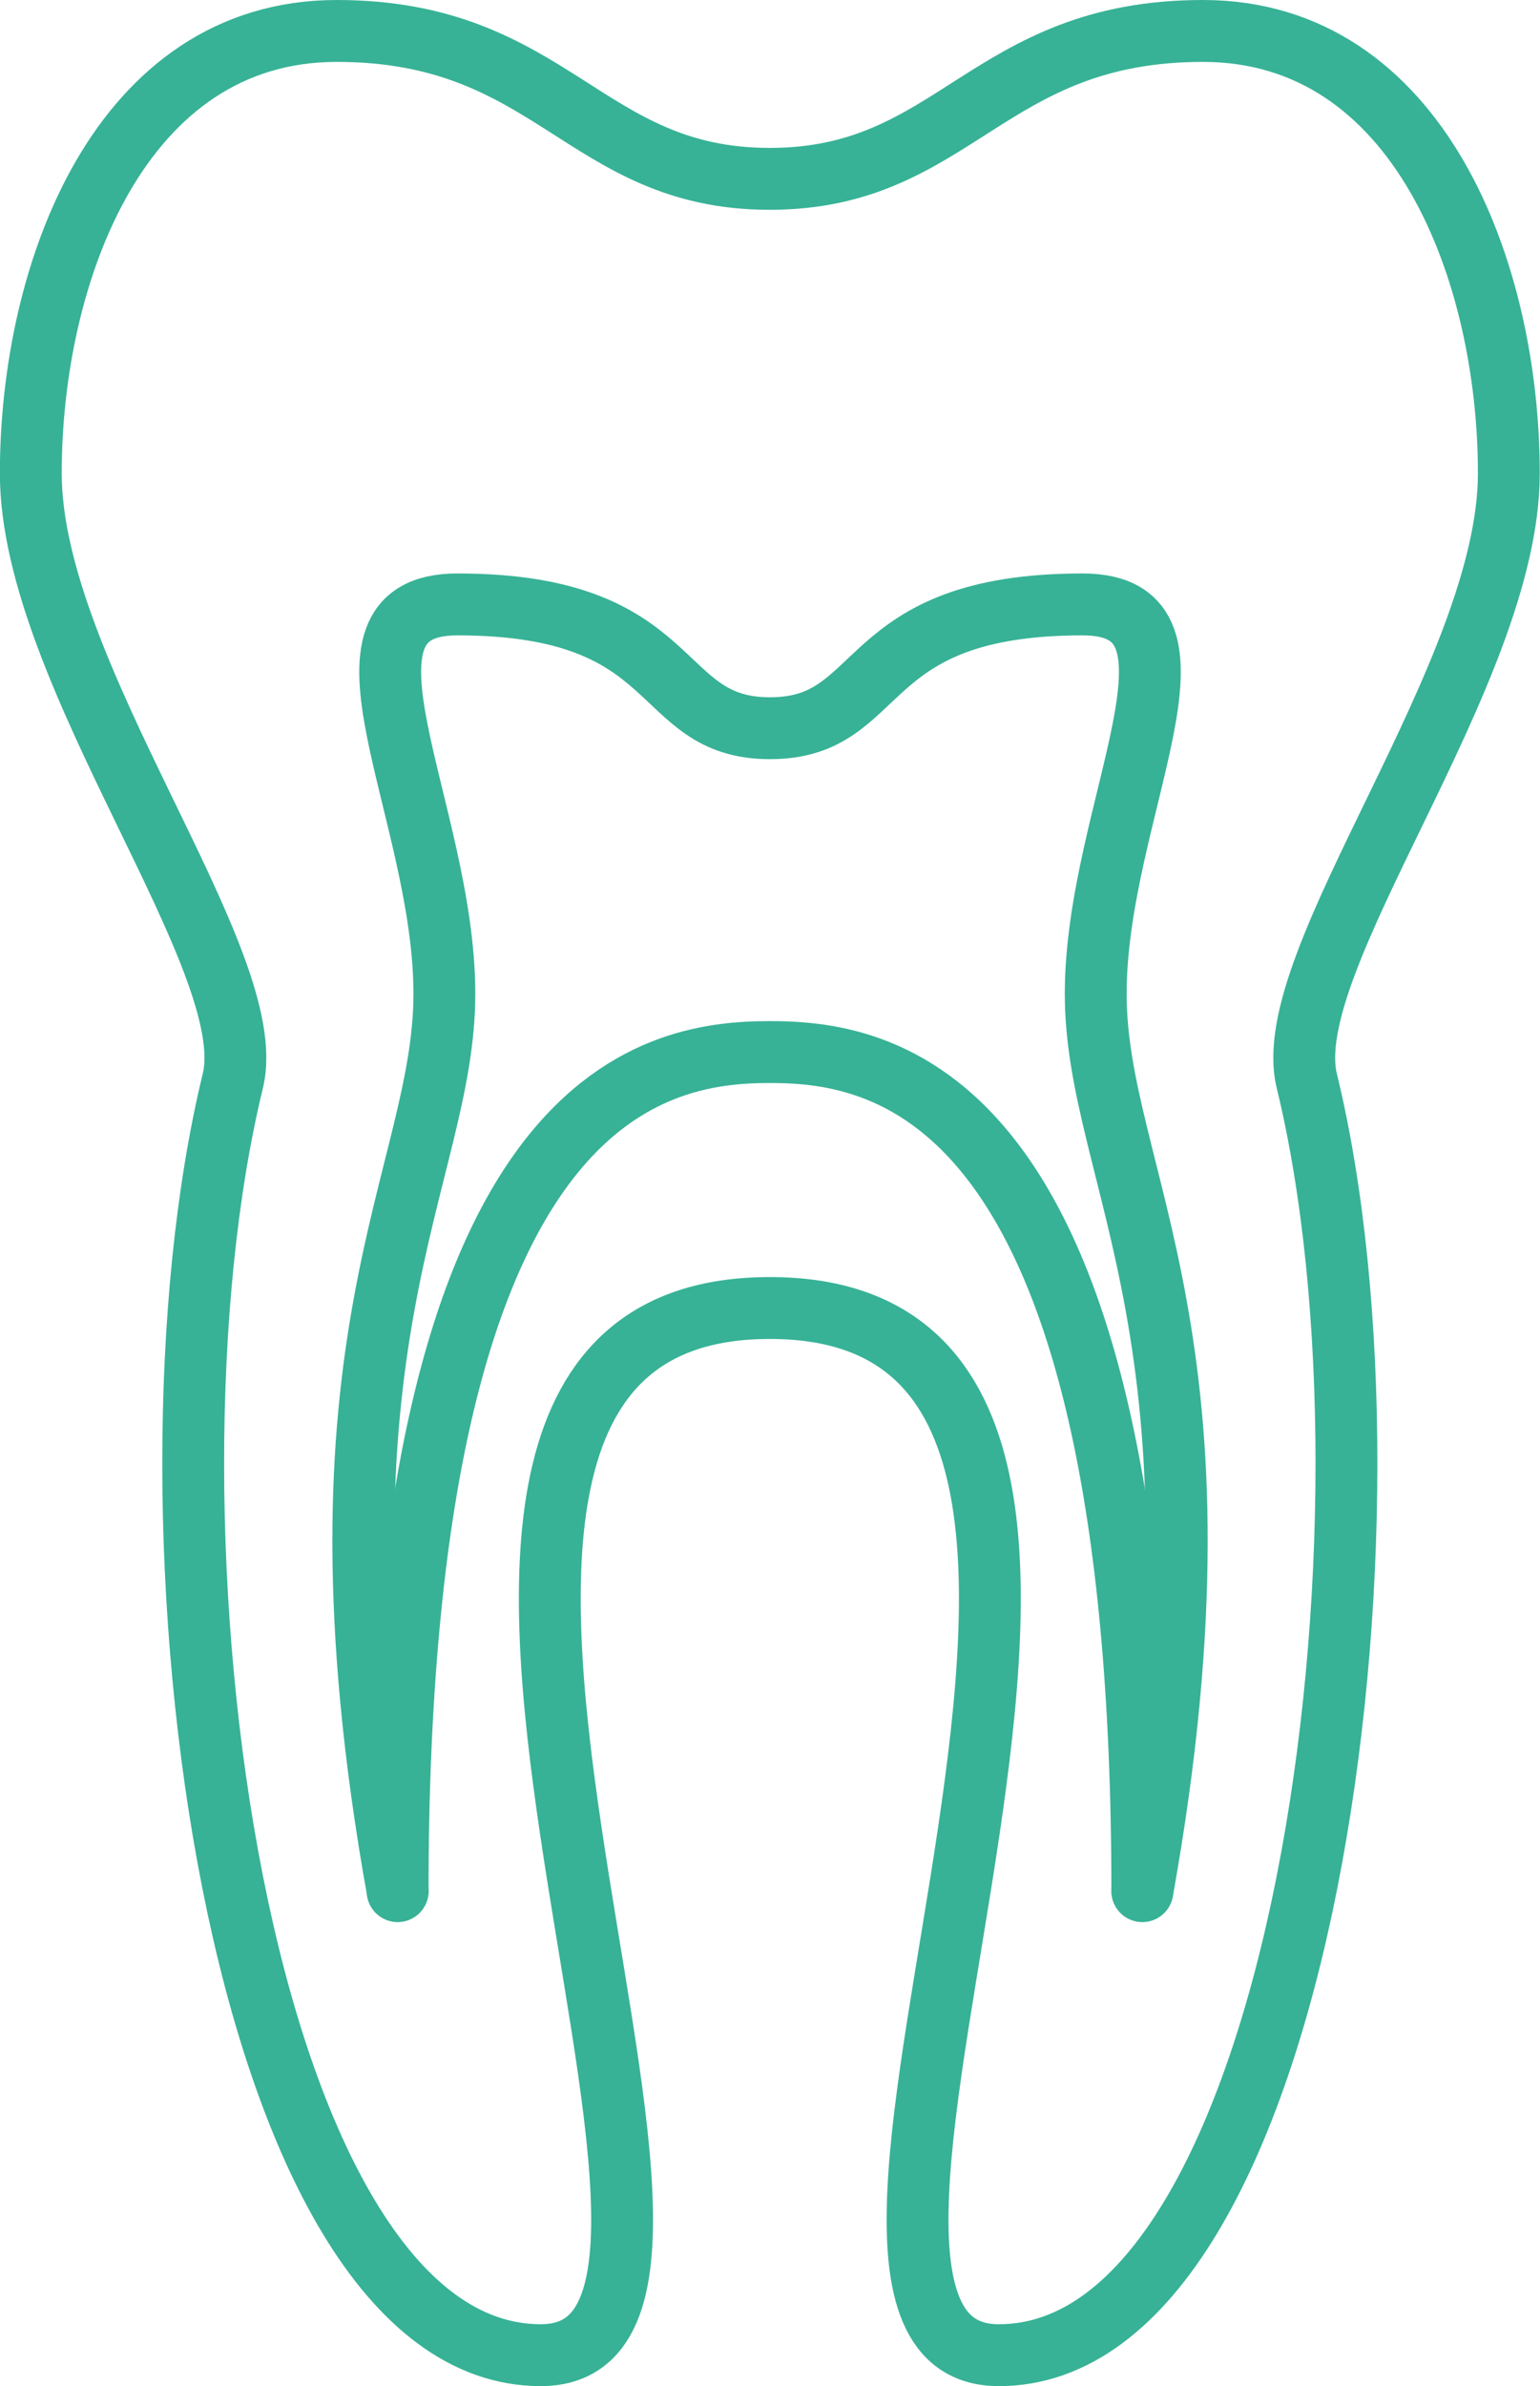
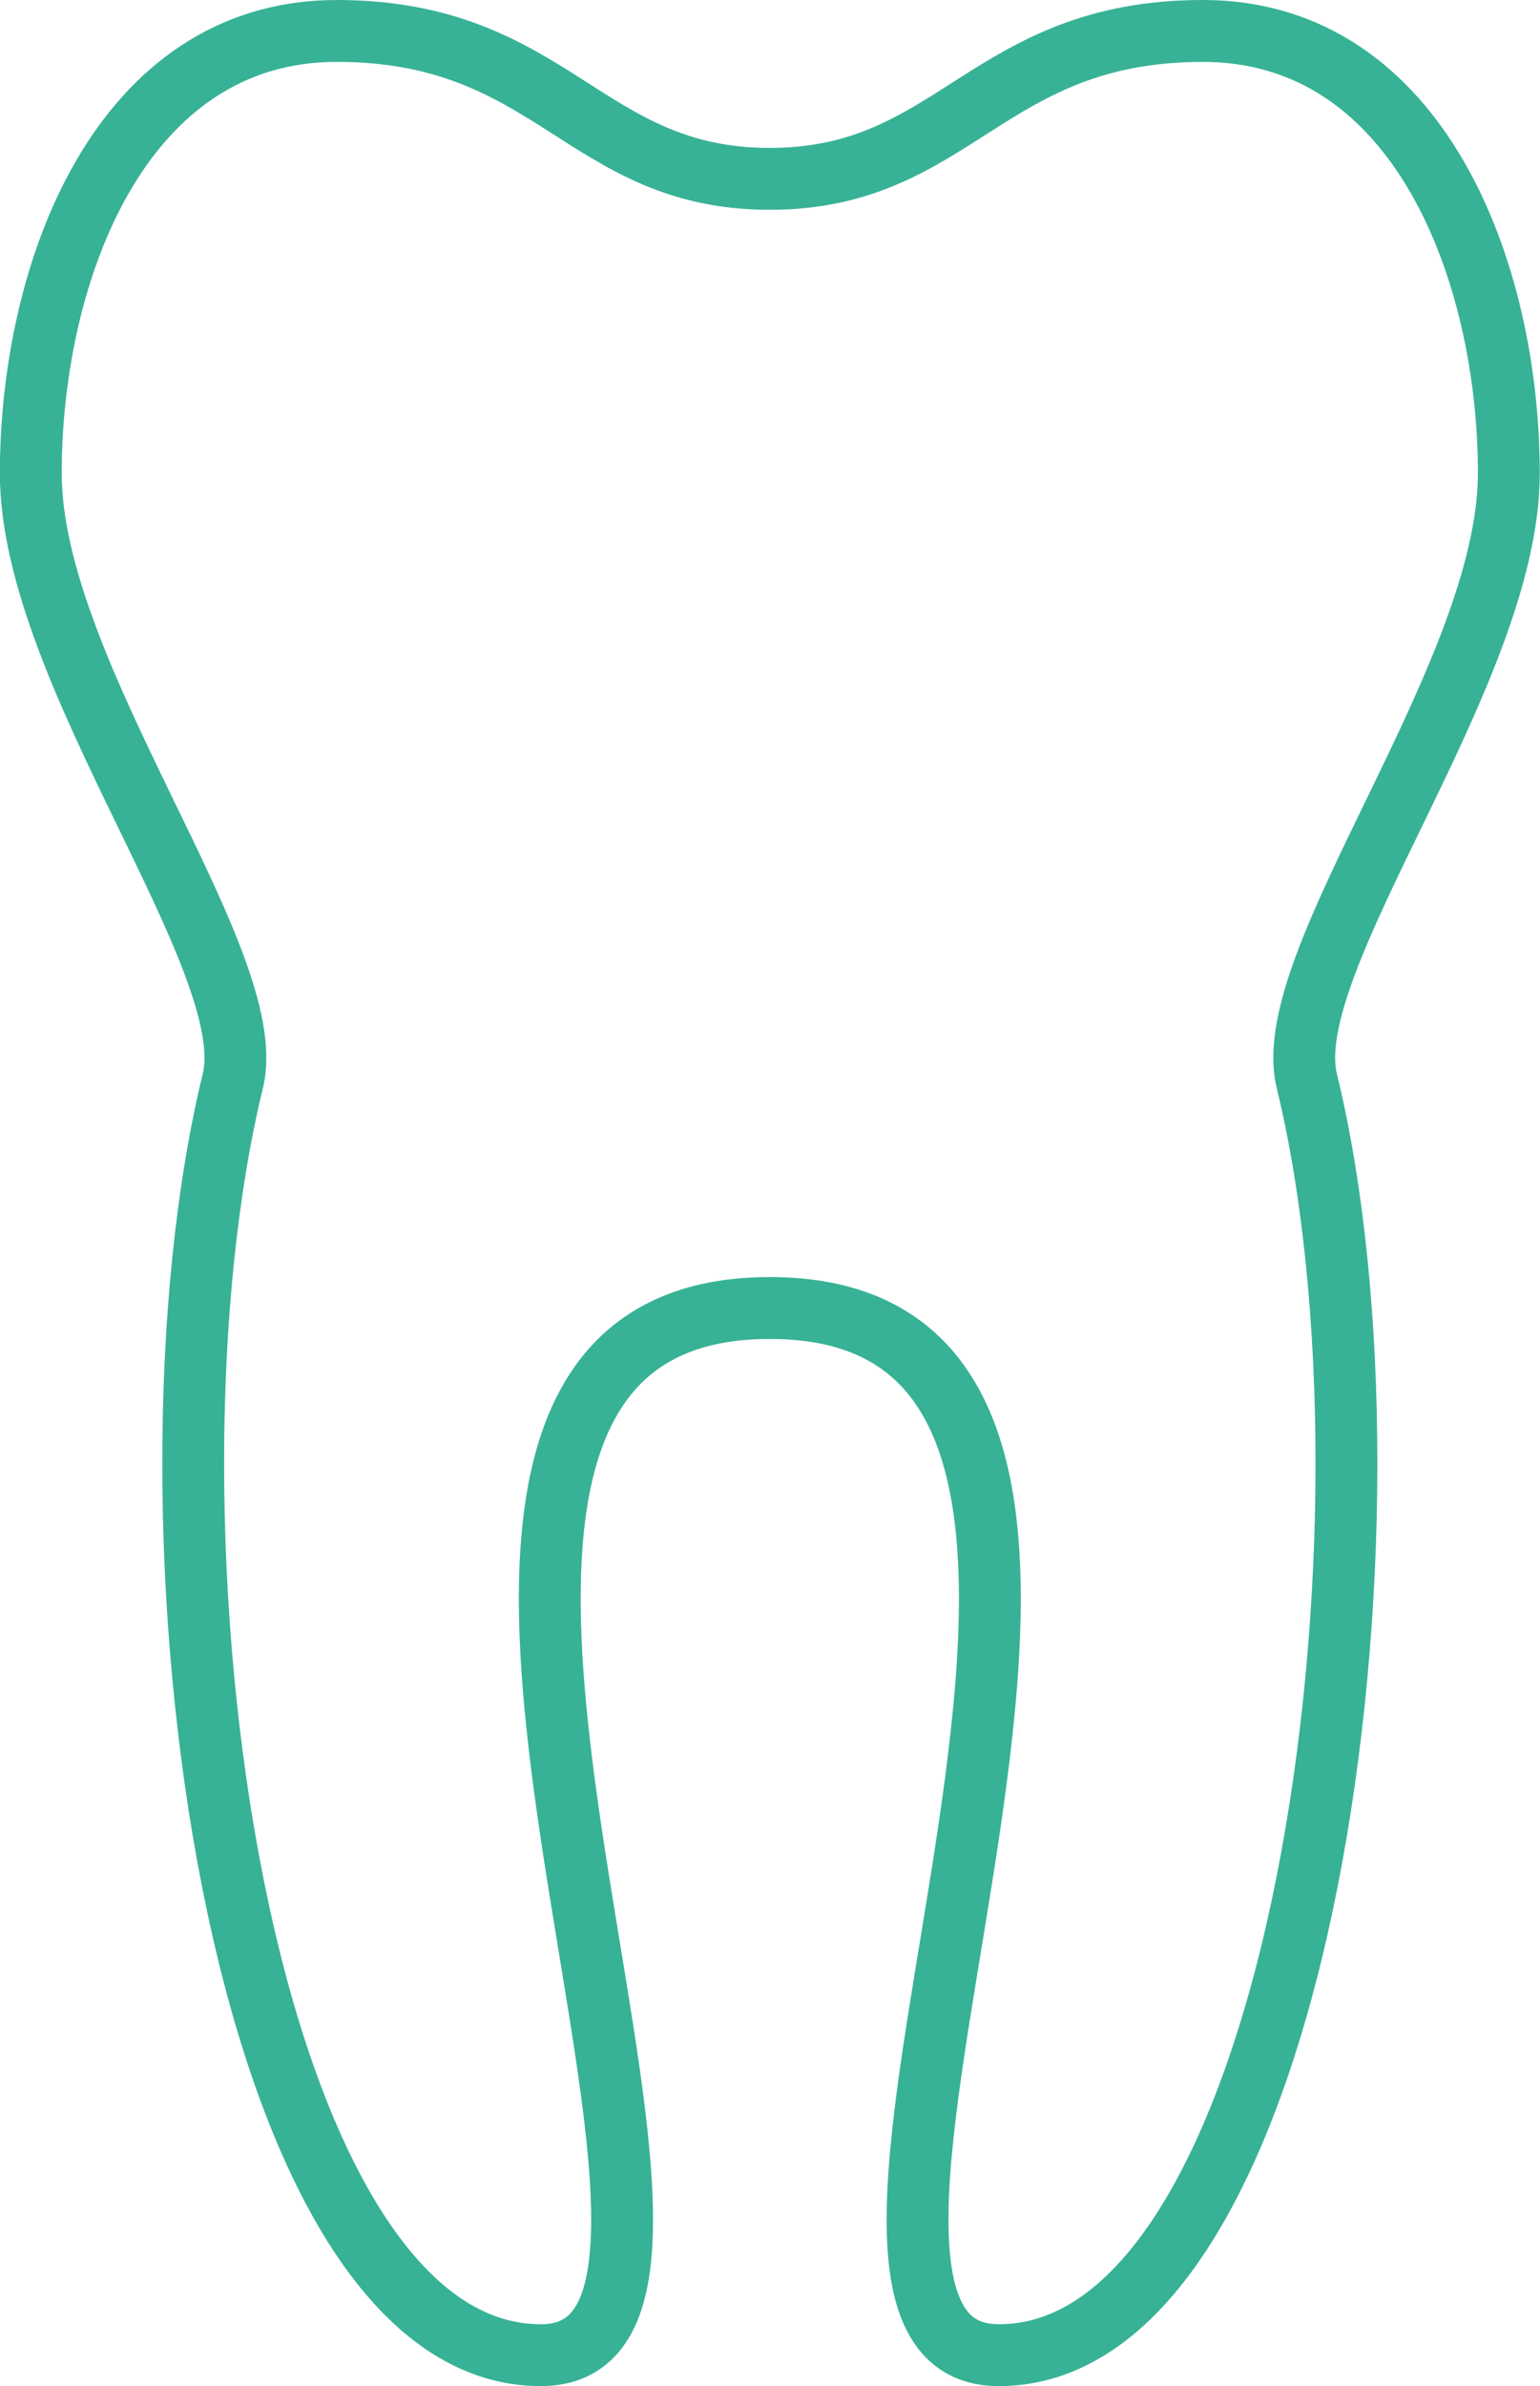
<svg xmlns="http://www.w3.org/2000/svg" width="37.352" height="57.824" viewBox="0 0 37.352 57.824">
  <g id="그룹_78" data-name="그룹 78" transform="translate(0.75 0.75)">
    <g id="그룹_77" data-name="그룹 77">
      <path id="패스_317" data-name="패스 317" d="M165.975,92.972h0c4.5,0,5.252-3.584,10.5-3.584s7.42,5.845,7.42,10.722-5.612,11.808-4.9,14.723c2.582,10.6-.079,30.879-7.469,30.879-6.594,0,6.494-25.376-5.551-25.376h-.009c-12.045,0,1.044,25.376-5.551,25.376-7.39,0-10.05-20.283-7.469-30.879.711-2.915-4.9-9.847-4.9-14.723s2.168-10.722,7.419-10.722,6,3.584,10.5,3.584Z" transform="translate(-148.049 -89.388)" fill="none" stroke="#37b296" stroke-linecap="round" stroke-linejoin="round" stroke-width="1.5" />
-       <path id="패스_318" data-name="패스 318" d="M161.337,142.039c-2.395-13.331,1.133-17.289,1.133-21.742s-3.157-9.437.316-9.437c5.524,0,4.734,3,7.578,3h.009c2.845,0,2.055-3,7.578-3,3.473,0,.317,4.984.317,9.437s3.527,8.41,1.132,21.742" transform="translate(-152.442 -96.963)" fill="none" stroke="#37b296" stroke-linecap="round" stroke-linejoin="round" stroke-width="1.5" />
    </g>
-     <path id="패스_319" data-name="패스 319" d="M161.791,147.951c0-19.376,6.182-20.332,9.026-20.332h.009c2.845,0,9.027.956,9.027,20.332" transform="translate(-152.897 -102.874)" fill="none" stroke="#37b296" stroke-linecap="round" stroke-linejoin="round" stroke-width="1.5" />
  </g>
</svg>